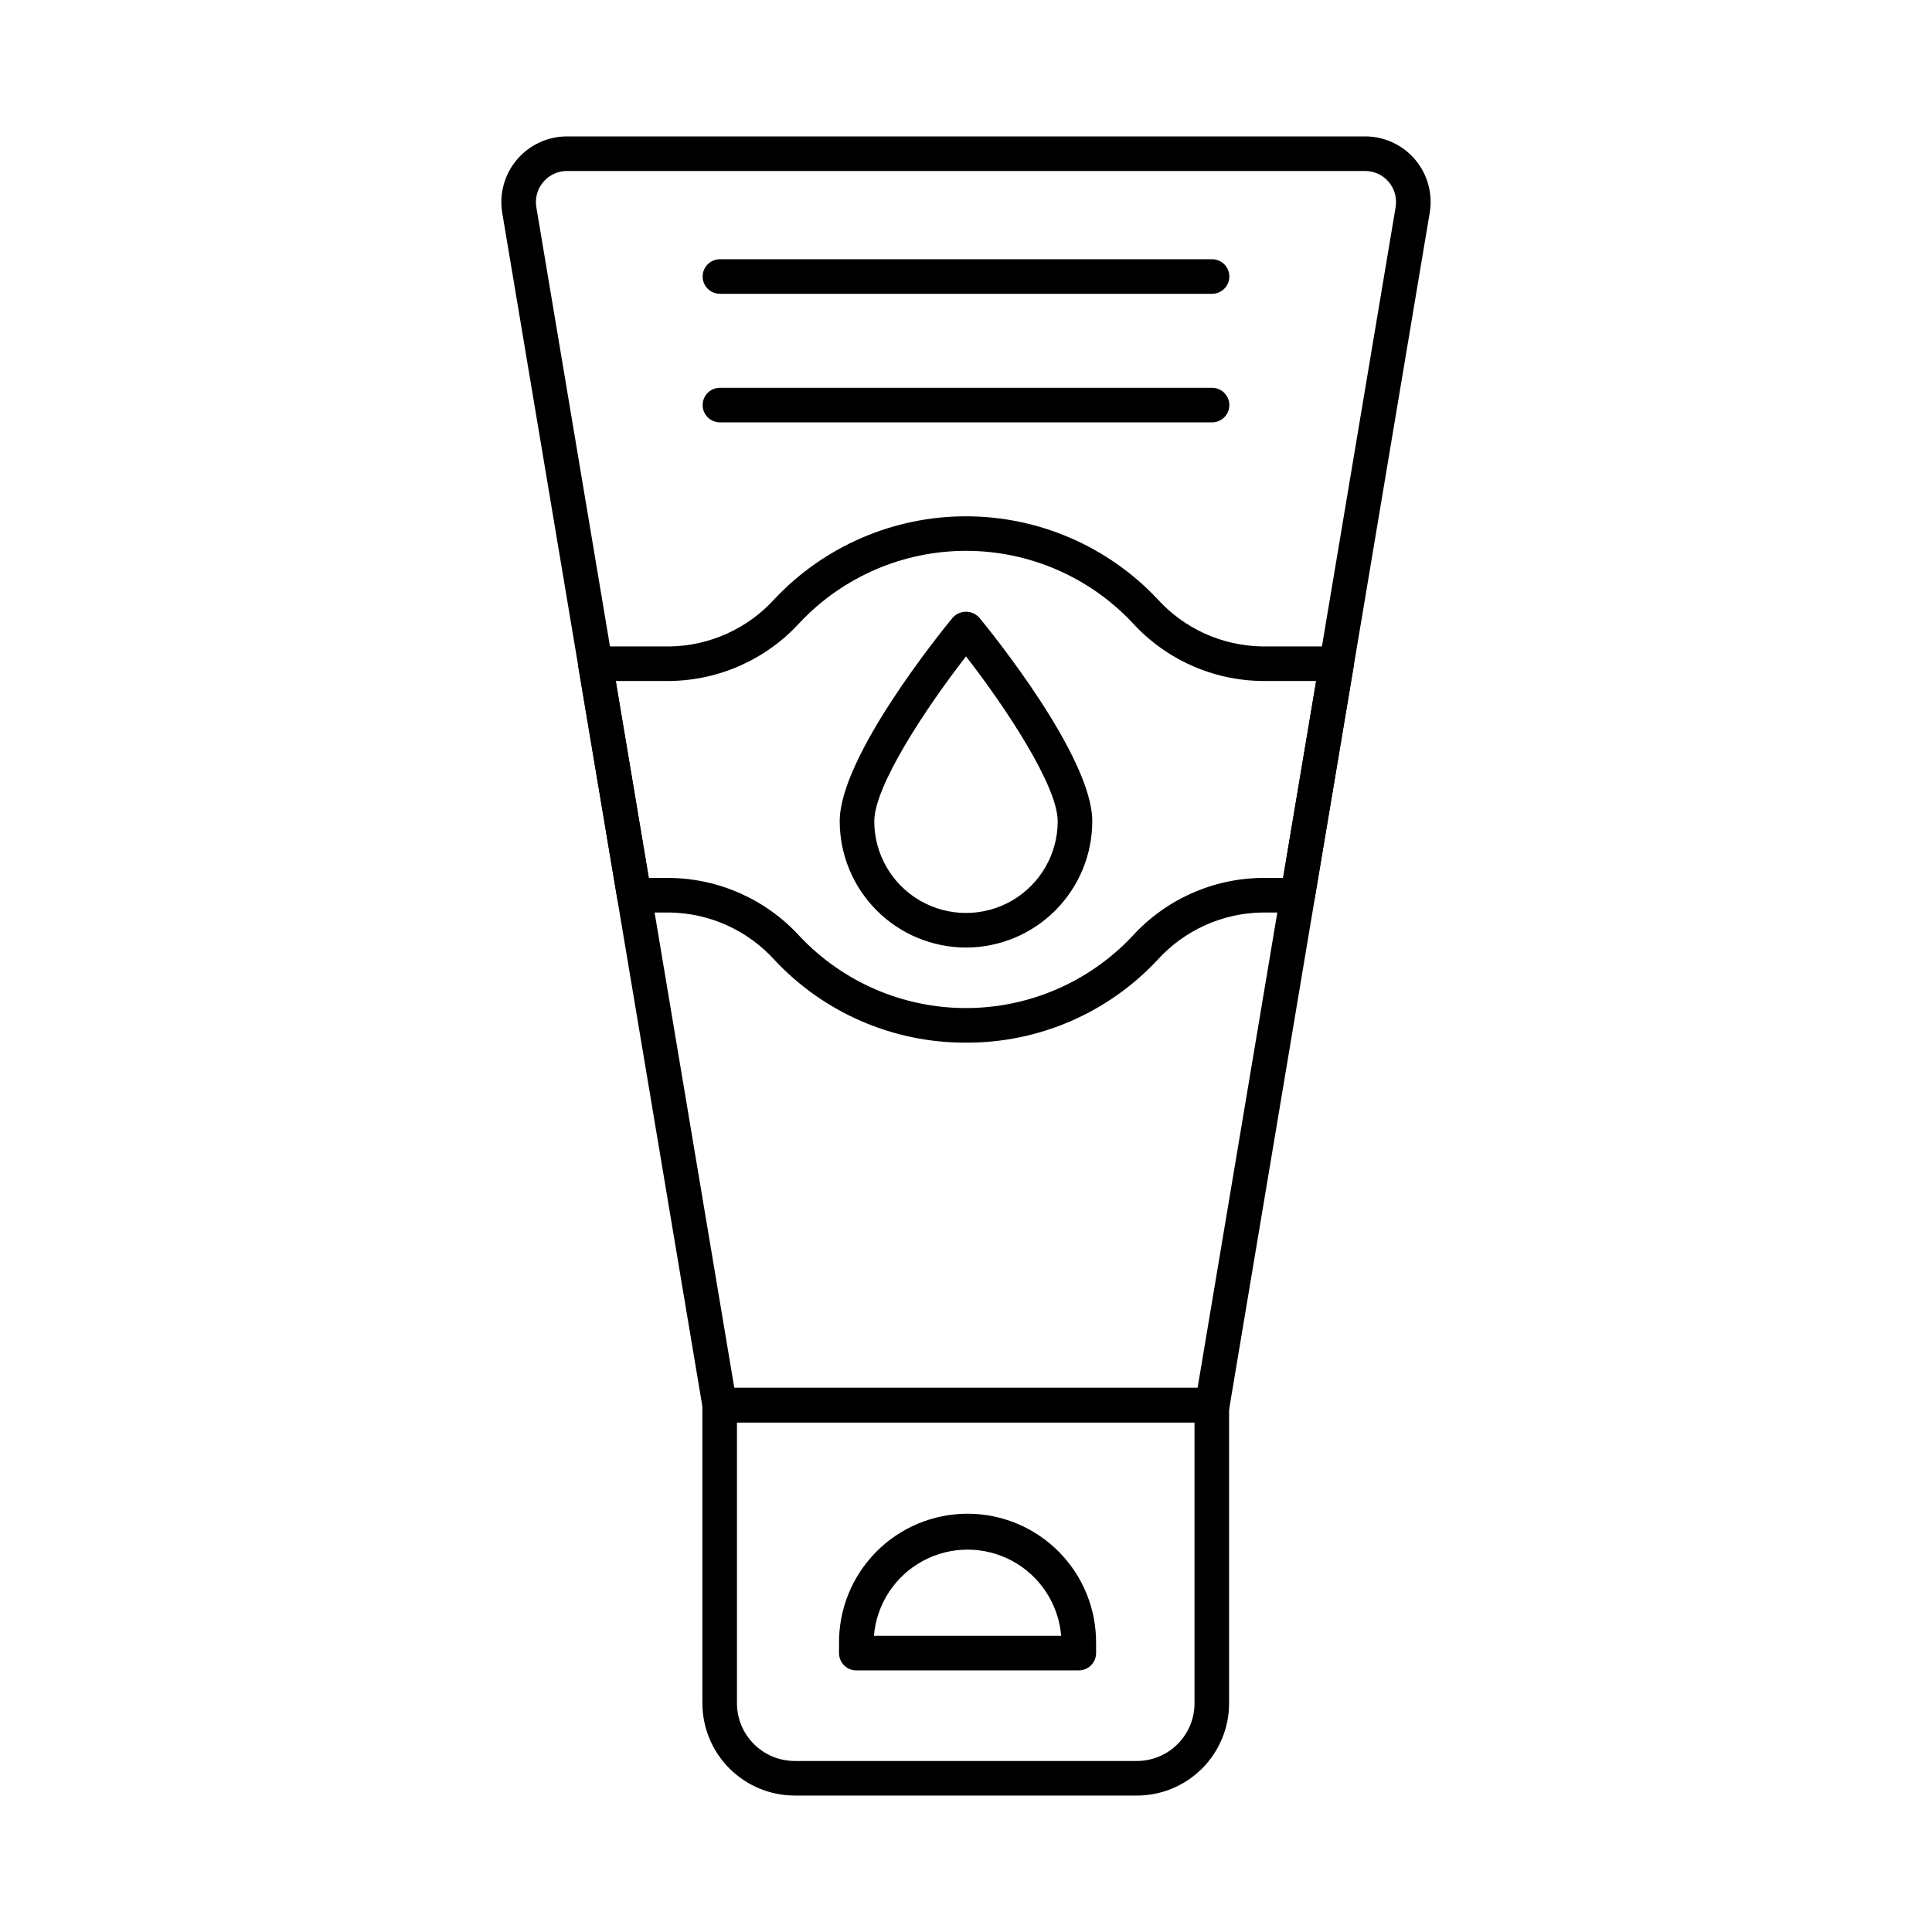
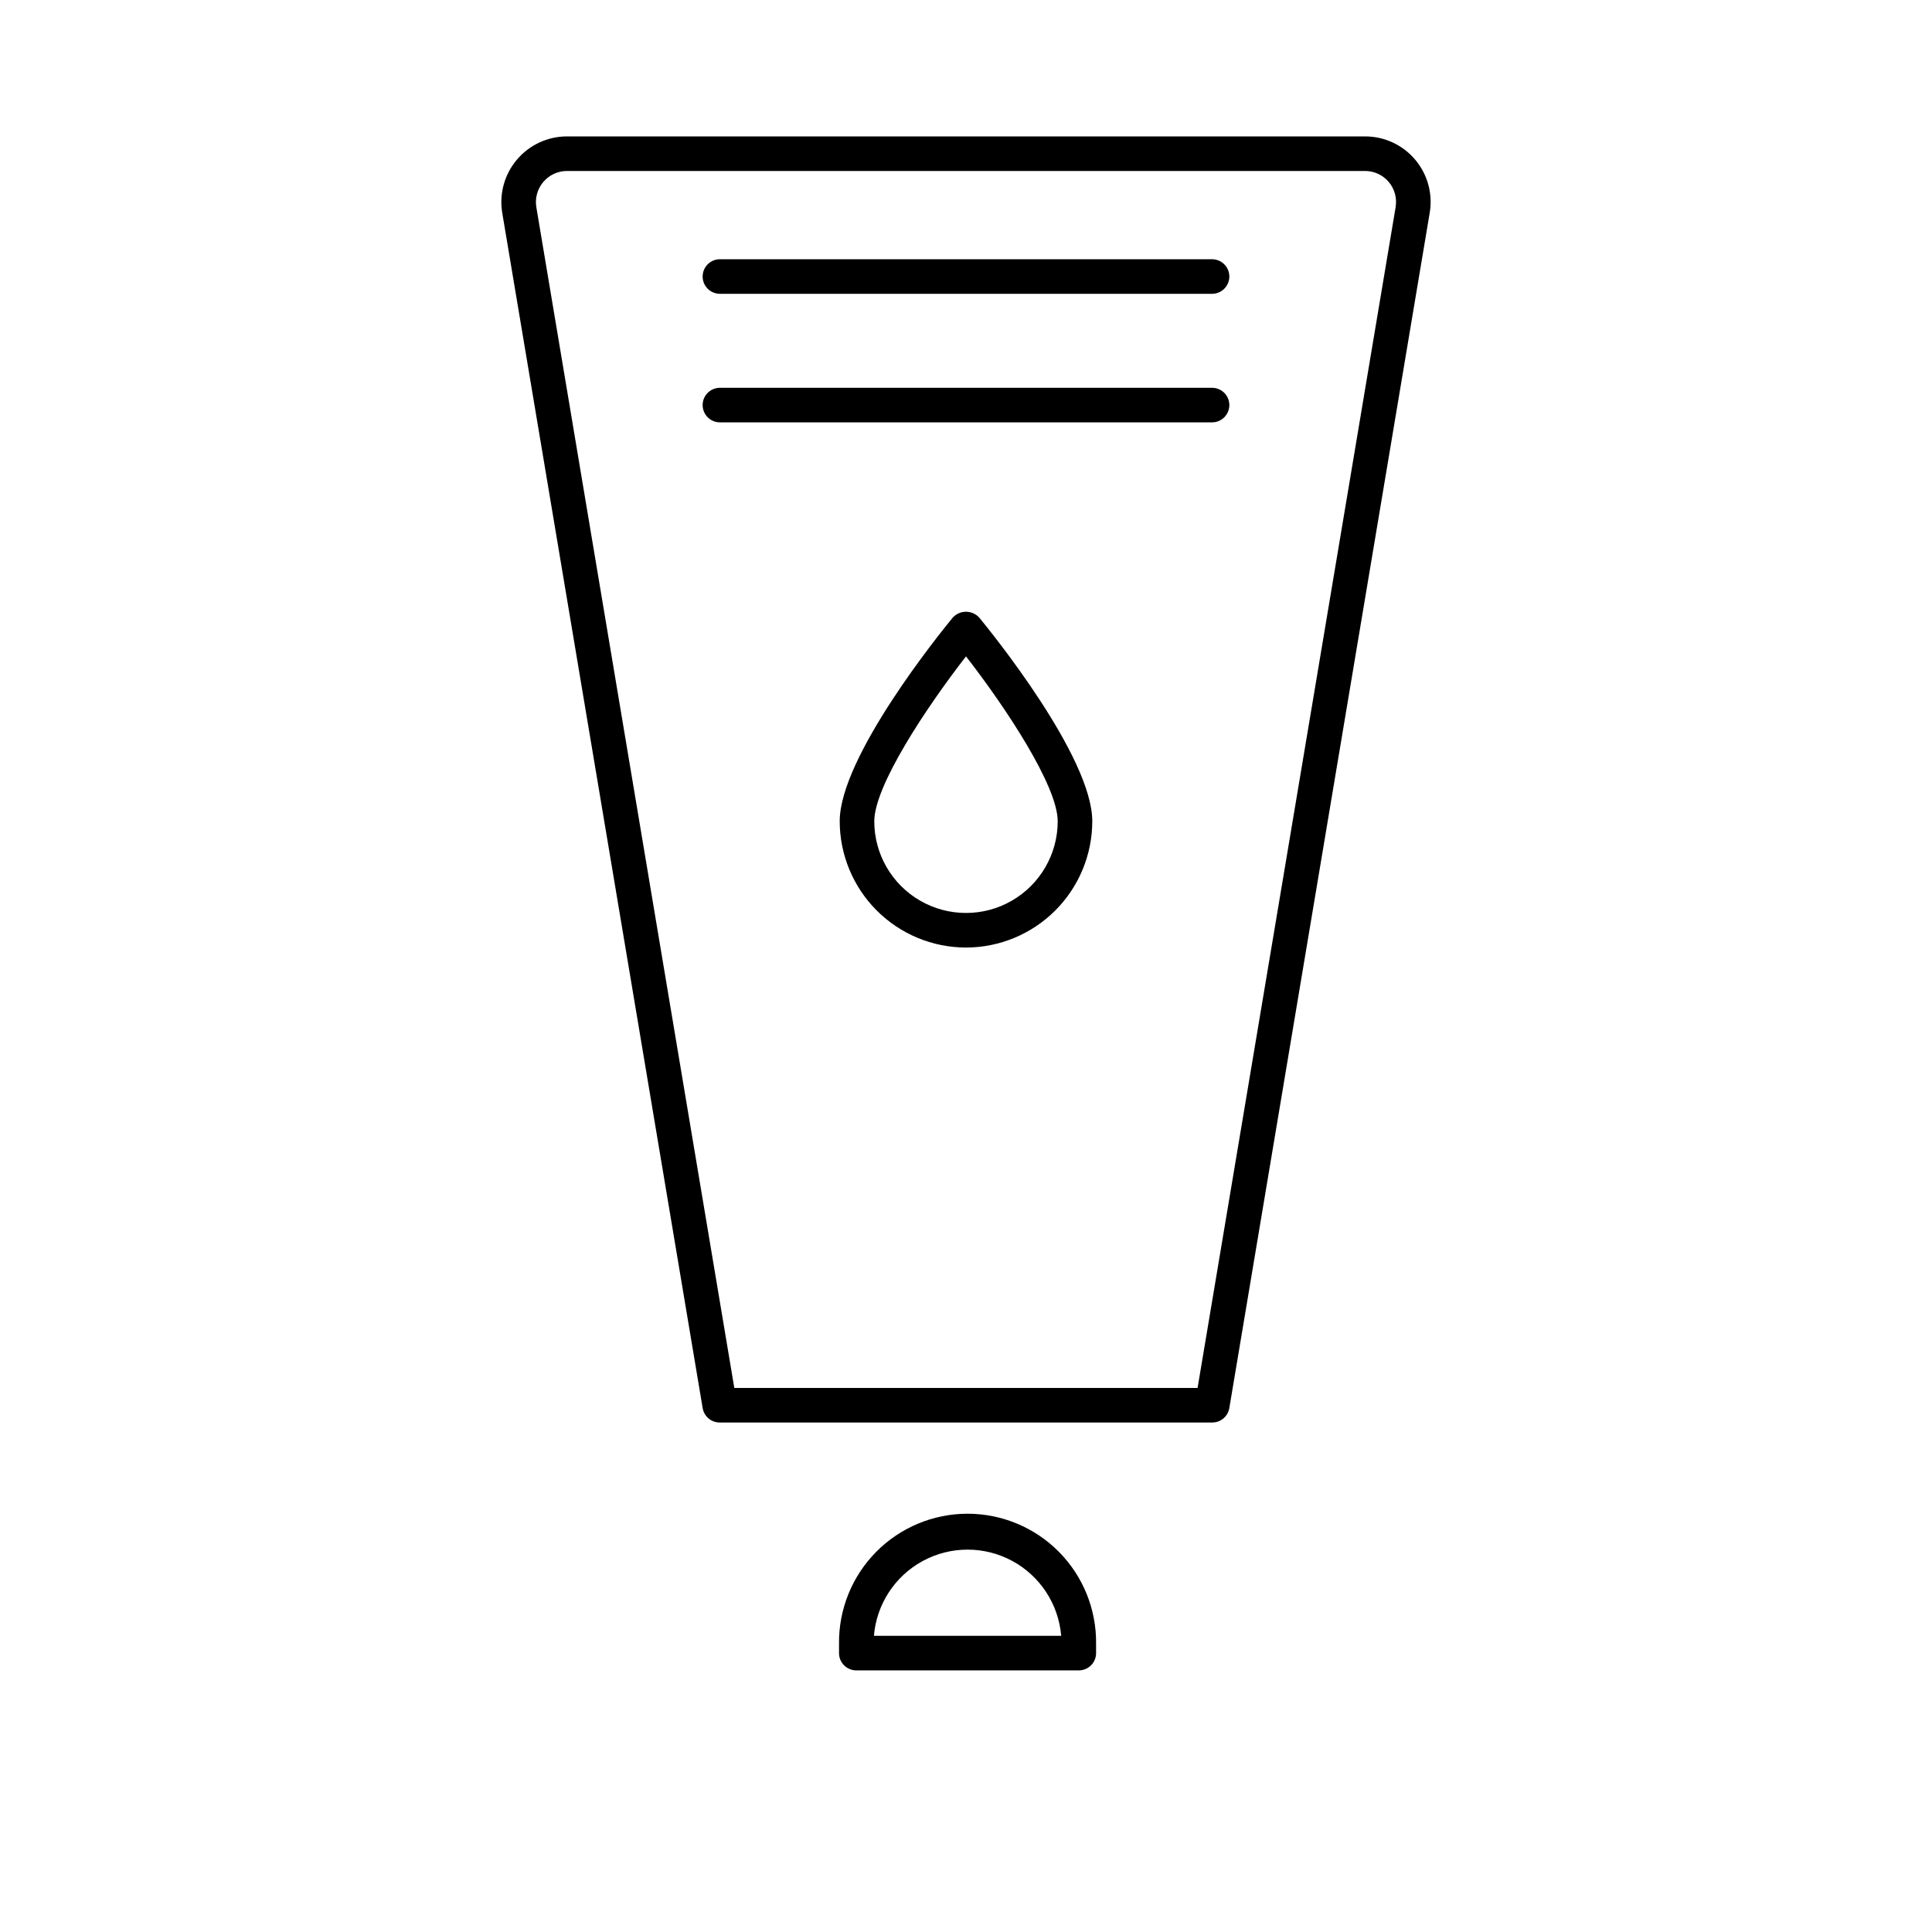
<svg xmlns="http://www.w3.org/2000/svg" fill="#000000" width="800px" height="800px" version="1.1" viewBox="144 144 512 512">
  <g>
    <path d="m465.27 520.98h-130.54c-2.238 0.004-4.148-1.613-4.519-3.824l-53.102-316.69c-0.855-5.047 0.551-10.215 3.852-14.129 3.297-3.914 8.152-6.18 13.27-6.188h211.53c5.125-0.008 9.992 2.258 13.293 6.18 3.301 3.922 4.699 9.102 3.82 14.152l-53.09 316.67c-0.371 2.211-2.281 3.828-4.519 3.824zm-126.67-9.16h122.77l52.477-312.87v-0.047c0.41-2.383-0.254-4.828-1.812-6.68-1.559-1.848-3.856-2.914-6.273-2.914h-211.53c-2.422 0.008-4.715 1.082-6.273 2.934-1.559 1.852-2.223 4.297-1.82 6.684z" />
-     <path d="m445.3 619.84h-90.648c-6.488 0.004-12.711-2.566-17.309-7.144-4.594-4.578-7.184-10.789-7.203-17.277v-79.09c0-2.527 2.051-4.578 4.578-4.578h130.42c1.215 0 2.379 0.48 3.238 1.34 0.859 0.859 1.344 2.023 1.344 3.238v79.09c-0.008 6.473-2.582 12.684-7.16 17.262s-10.785 7.152-17.262 7.16zm-106-98.93v74.508c0.016 4.059 1.641 7.941 4.519 10.805 2.875 2.859 6.769 4.461 10.828 4.457h90.648c4.047-0.008 7.926-1.617 10.785-4.477 2.863-2.859 4.473-6.738 4.477-10.785v-74.508z" />
    <path d="m429.89 586.67h-58.957c-2.531 0-4.582-2.051-4.582-4.578v-2.484c-0.105-9.102 3.438-17.867 9.836-24.34 6.398-6.473 15.121-10.117 24.227-10.117 9.102 0 17.824 3.644 24.223 10.117 6.398 6.473 9.941 15.238 9.836 24.34v2.484c0 2.527-2.051 4.578-4.582 4.578zm-54.293-9.16h49.629c-0.695-8.379-5.57-15.84-12.965-19.844-7.391-4-16.305-4-23.699 0-7.394 4.004-12.27 11.465-12.961 19.844z" />
-     <path d="m400 420.31c-19.207 0.074-37.578-7.848-50.703-21.871-7.125-7.887-17.211-12.457-27.836-12.617h-9.398c-2.238 0-4.144-1.617-4.519-3.82l-10.297-61.348c-0.227-1.328 0.148-2.688 1.02-3.719 0.871-1.027 2.152-1.621 3.5-1.621h19.695c10.625-0.16 20.711-4.731 27.836-12.617 13.168-13.961 31.508-21.871 50.695-21.871s37.527 7.91 50.695 21.871c7.109 7.883 17.176 12.453 27.789 12.613h19.734c1.348 0 2.625 0.594 3.496 1.621 0.867 1.031 1.242 2.391 1.02 3.719l-10.297 61.352c-0.371 2.203-2.281 3.82-4.516 3.82h-9.418c-10.613 0.16-20.68 4.731-27.793 12.613-13.117 14.031-31.496 21.961-50.703 21.875zm-84.066-43.648h5.527c13.148 0.148 25.645 5.758 34.496 15.488 11.438 12.125 27.363 18.996 44.031 18.996s32.598-6.871 44.035-18.996c8.828-9.734 21.312-15.348 34.453-15.492h5.543l8.77-52.184-14.293-0.004c-13.141-0.148-25.625-5.762-34.457-15.496-11.434-12.121-27.363-18.996-44.031-18.996-16.668 0-32.598 6.875-44.031 18.996-8.848 9.734-21.348 15.344-34.5 15.492h-14.297z" />
    <path d="m400 395.11c-8.875-0.012-17.383-3.543-23.656-9.816-6.273-6.277-9.801-14.785-9.812-23.656 0-17.09 26.867-50.215 29.93-53.934 0.902-1.008 2.188-1.586 3.539-1.586 1.348 0 2.637 0.578 3.535 1.586 3.062 3.719 29.93 36.848 29.93 53.934-0.008 8.871-3.539 17.379-9.812 23.656-6.273 6.273-14.781 9.805-23.652 9.816zm0-77.16c-10.594 13.625-24.305 34.352-24.305 43.688h-0.004c0 8.684 4.633 16.707 12.152 21.051 7.523 4.34 16.789 4.34 24.309 0 7.519-4.344 12.152-12.367 12.152-21.051-0.004-9.336-13.719-30.074-24.305-43.691z" />
    <path d="m465.21 221.86h-130.42c-2.531 0-4.582-2.047-4.582-4.578s2.051-4.582 4.582-4.582h130.42c2.527 0 4.578 2.051 4.578 4.582s-2.051 4.578-4.578 4.578z" />
    <path d="m465.21 255.93h-130.42c-2.531 0-4.582-2.051-4.582-4.582 0-2.527 2.051-4.578 4.582-4.578h130.42c2.527 0 4.578 2.051 4.578 4.578 0 2.531-2.051 4.582-4.578 4.582z" />
  </g>
</svg>